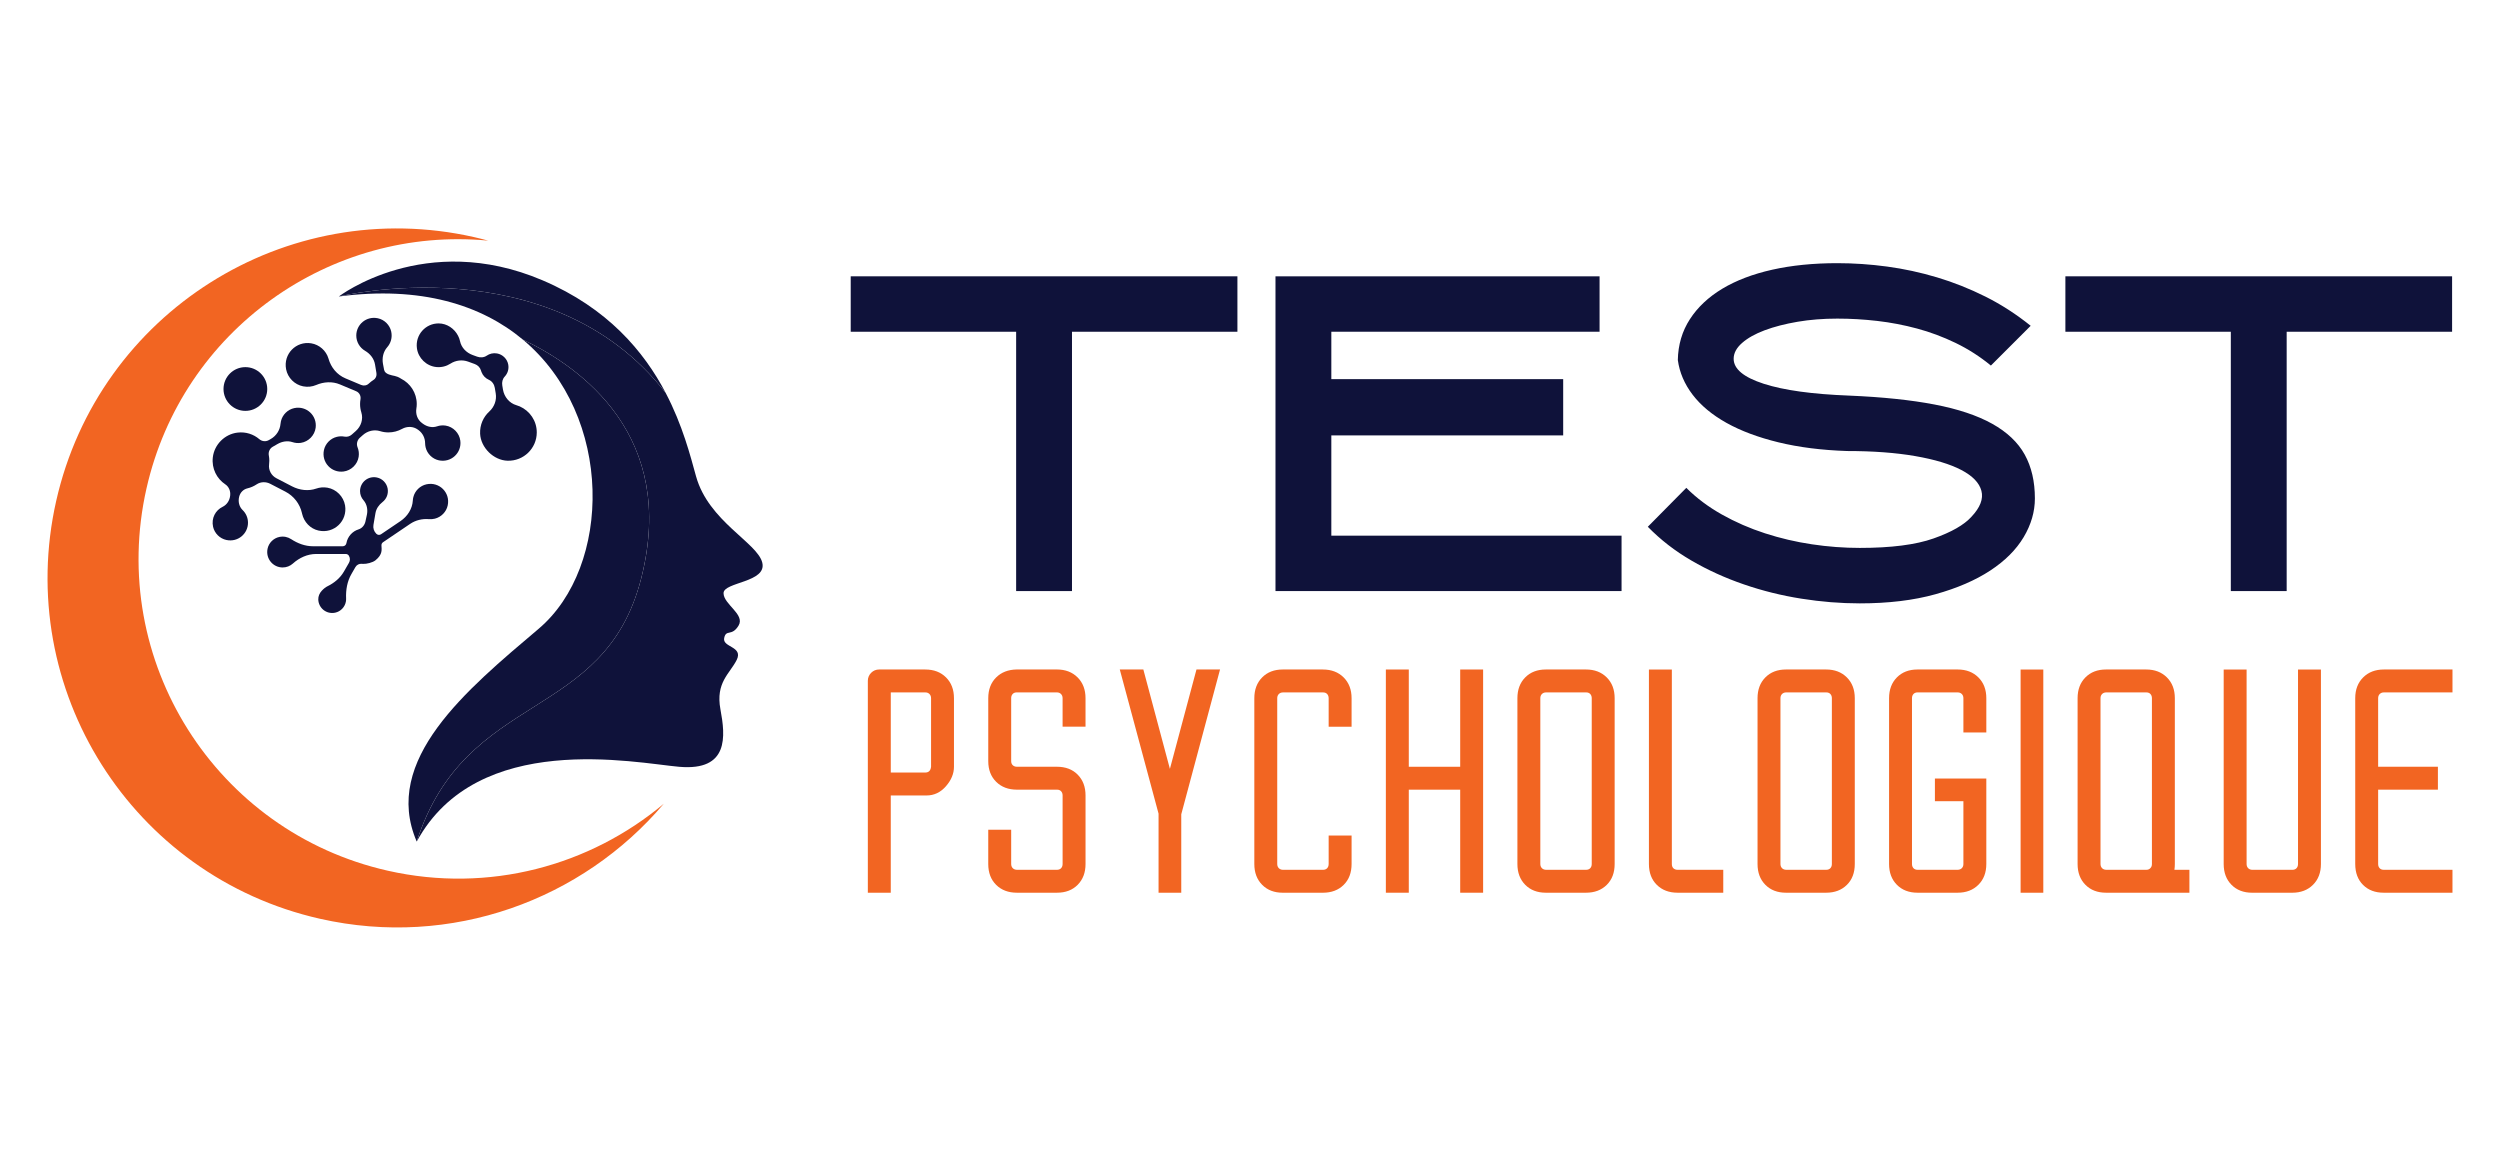
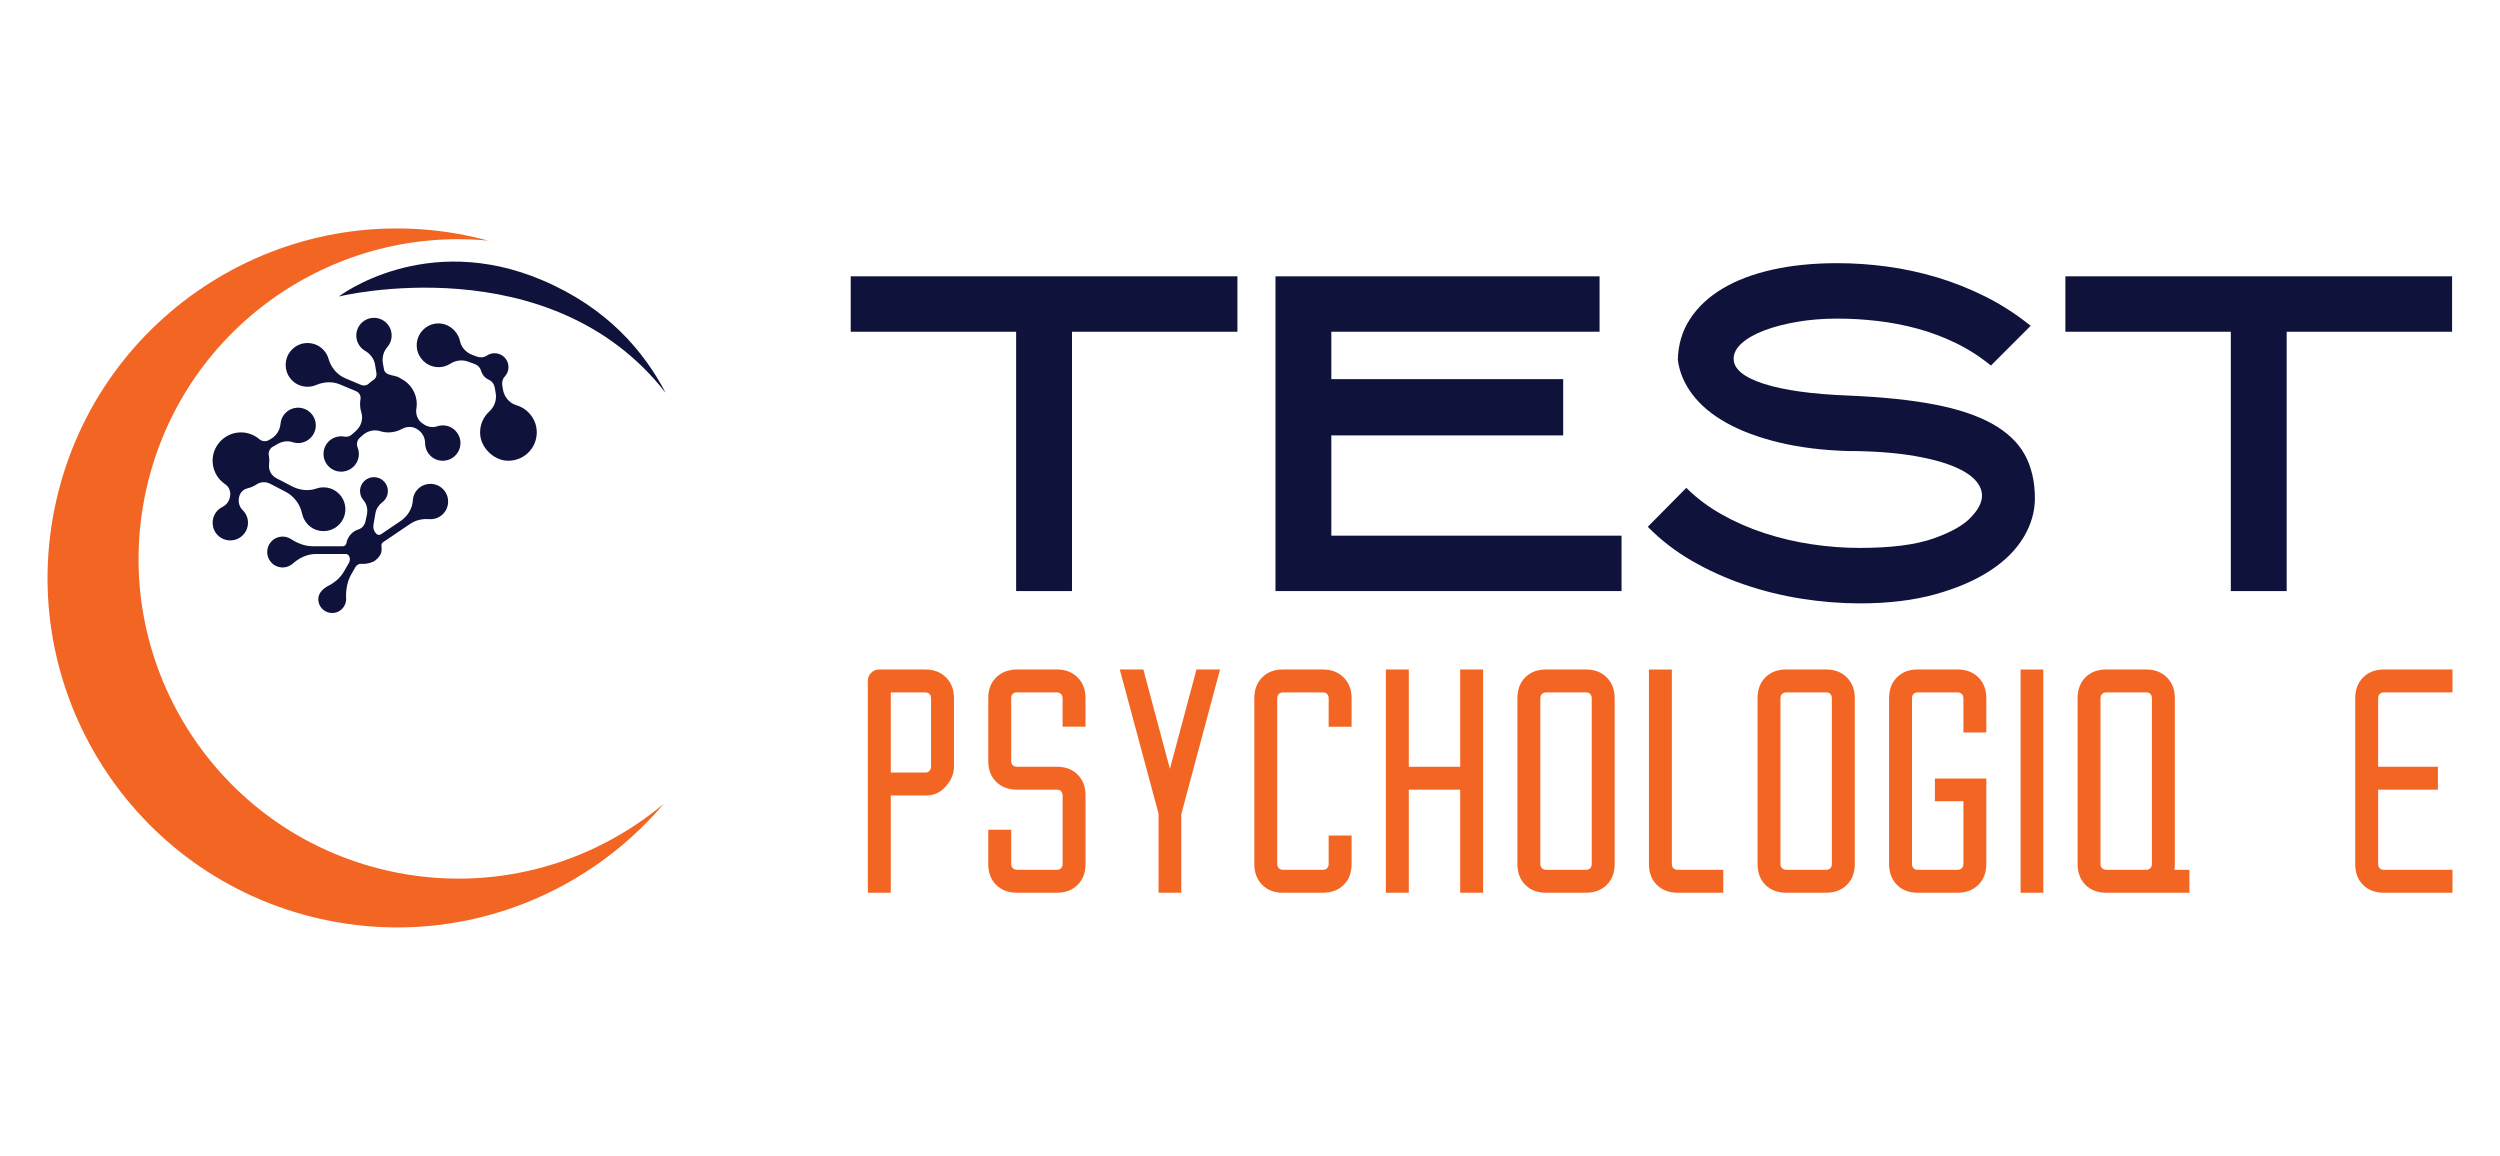
<svg xmlns="http://www.w3.org/2000/svg" version="1.1" id="Calque_1" x="0px" y="0px" width="186px" height="86px" viewBox="0 0 186 86" enable-background="new 0 0 186 86" xml:space="preserve">
  <g>
    <g>
      <path fill="#0F123A" d="M37.421,28.986l-0.051-0.308c-0.04-0.236,0.017-0.487,0.182-0.661c0.213-0.229,0.326-0.55,0.26-0.9    c-0.077-0.414-0.417-0.749-0.833-0.821c-0.288-0.051-0.556,0.02-0.768,0.166c-0.208,0.144-0.479,0.158-0.715,0.072l-0.336-0.122    c-0.46-0.168-0.833-0.545-0.933-1.024c-0.028-0.133-0.076-0.269-0.147-0.408c-0.278-0.54-0.829-0.913-1.437-0.918    c-0.978-0.007-1.758,0.848-1.624,1.85c0.098,0.735,0.708,1.324,1.447,1.396c0.387,0.038,0.749-0.061,1.044-0.251    c0.393-0.254,0.88-0.312,1.319-0.152l0.497,0.181c0.22,0.08,0.394,0.255,0.459,0.479c0.012,0.041,0.025,0.079,0.037,0.111    c0.098,0.261,0.298,0.472,0.553,0.583c0.24,0.105,0.396,0.341,0.439,0.599l0.068,0.41c0.085,0.501-0.102,1.004-0.477,1.347    c-0.444,0.405-0.714,0.999-0.684,1.655c0.048,1.036,1.006,1.978,2.042,2.008c1.194,0.035,2.173-0.922,2.173-2.107    c0-0.865-0.522-1.606-1.267-1.935c-0.083-0.036-0.167-0.065-0.249-0.089C37.895,29.995,37.513,29.53,37.421,28.986z" />
-       <circle fill="#0F123A" cx="18.256" cy="28.942" r="1.627" />
      <path fill="#0F123A" d="M31.731,36.032c-0.477,0.104-0.864,0.482-0.979,0.956c-0.021,0.085-0.033,0.168-0.038,0.25    c-0.036,0.624-0.401,1.183-0.917,1.532l-1.45,0.981c-0.111,0.075-0.256,0.054-0.35-0.04l-0.004-0.005    c-0.172-0.171-0.25-0.415-0.208-0.654l0.15-0.877c0.057-0.332,0.256-0.612,0.523-0.82c0.287-0.224,0.454-0.595,0.384-1.001    c-0.071-0.407-0.392-0.743-0.796-0.827c-0.669-0.141-1.259,0.367-1.259,1.012c0,0.26,0.096,0.496,0.256,0.678    c0.257,0.294,0.335,0.704,0.253,1.086c-0.036,0.168-0.073,0.342-0.108,0.499c-0.06,0.27-0.248,0.502-0.511,0.584    c-0.464,0.145-0.818,0.539-0.904,1.025c-0.023,0.132-0.133,0.231-0.267,0.231h-2.224c-0.583,0-1.136-0.211-1.625-0.531    c-0.243-0.159-0.55-0.229-0.875-0.161c-0.433,0.091-0.784,0.44-0.875,0.874c-0.155,0.742,0.407,1.396,1.122,1.396    c0.292,0,0.558-0.109,0.758-0.289c0.485-0.434,1.085-0.714,1.735-0.714h2.204c0.092,0,0.178,0.047,0.227,0.124l0.002,0.004    c0.1,0.16,0.104,0.363,0.009,0.526l-0.379,0.658c-0.281,0.485-0.721,0.845-1.224,1.092c-0.129,0.063-0.268,0.168-0.419,0.329    c-0.167,0.179-0.27,0.41-0.262,0.655c0.02,0.628,0.598,1.115,1.255,0.979c0.403-0.083,0.723-0.415,0.798-0.819    c0.015-0.08,0.02-0.16,0.017-0.236c-0.026-0.637,0.078-1.271,0.397-1.822l0.297-0.515c0.098-0.17,0.286-0.266,0.48-0.244    c0.026,0.003,0.052,0.005,0.077,0.006c0.271,0.015,0.724-0.098,0.935-0.268c0.546-0.442,0.458-0.792,0.444-1.112    c-0.004-0.093,0.042-0.181,0.118-0.232l2.018-1.366c0.411-0.277,0.904-0.393,1.398-0.351c0.142,0.012,0.29,0.001,0.44-0.036    c0.474-0.117,0.852-0.505,0.955-0.982C33.516,36.653,32.686,35.824,31.731,36.032z" />
      <path fill="#0F123A" d="M24.366,36.285c-0.295-0.052-0.579-0.024-0.833,0.064c-0.592,0.208-1.249,0.124-1.806-0.165l-1.16-0.602    c-0.38-0.196-0.604-0.608-0.547-1.033c0.012-0.089,0.017-0.179,0.017-0.271c0-0.134-0.012-0.265-0.037-0.392    c-0.049-0.257,0.065-0.517,0.292-0.647l0.356-0.205c0.337-0.194,0.744-0.264,1.114-0.139c0.193,0.064,0.407,0.086,0.629,0.052    c0.565-0.089,1.019-0.556,1.093-1.122c0.118-0.902-0.68-1.655-1.592-1.462c-0.483,0.103-0.874,0.487-0.989,0.968    c-0.016,0.068-0.026,0.136-0.033,0.202c-0.04,0.468-0.308,0.886-0.714,1.121l-0.156,0.09c-0.226,0.13-0.506,0.1-0.705-0.069    c-0.426-0.365-1-0.563-1.623-0.49c-0.952,0.112-1.726,0.888-1.838,1.839c-0.098,0.838,0.295,1.589,0.928,2.01    c0.271,0.18,0.402,0.509,0.363,0.831l-0.004,0.035c-0.042,0.345-0.246,0.656-0.558,0.807c-0.524,0.252-0.854,0.841-0.71,1.486    c0.109,0.487,0.505,0.879,0.994,0.982c0.852,0.181,1.604-0.465,1.604-1.285c0-0.371-0.154-0.705-0.401-0.943    c-0.26-0.252-0.346-0.636-0.256-0.987c0.002-0.005,0.003-0.012,0.004-0.018c0.077-0.298,0.309-0.539,0.608-0.608    c0.249-0.058,0.481-0.16,0.687-0.298c0.302-0.202,0.694-0.208,1.016-0.041l1.123,0.582c0.625,0.323,1.077,0.906,1.233,1.593    l0.012,0.054c0.139,0.613,0.607,1.113,1.221,1.249c1.158,0.256,2.169-0.721,1.975-1.87C25.558,36.939,25.027,36.403,24.366,36.285    z" />
      <path fill="#F26522" d="M28.852,64.781c-12.811-2.895-20.85-15.628-17.954-28.439c2.667-11.805,13.688-19.558,25.426-18.438    c-0.348-0.094-0.699-0.183-1.053-0.263c-14.005-3.165-27.924,5.622-31.09,19.627C1.017,51.273,9.804,65.193,23.809,68.357    c9.779,2.211,19.514-1.408,25.578-8.559C43.892,64.404,36.386,66.484,28.852,64.781z" />
      <path fill="#0F123A" d="M40.355,20.851c-8.736-3.718-15.148,1.209-15.148,1.209s15.724-3.871,24.316,7.166    C47.922,26.172,45.22,22.921,40.355,20.851z" />
-       <path fill="#0F123A" d="M47.713,43c2.671-10.541-4.439-15.65-8.814-17.735c6.813,5.689,6.618,16.908,1.177,21.516    c-5.366,4.545-11.693,9.764-9.072,15.832C34.674,51.26,44.974,53.807,47.713,43z" />
-       <path fill="#0F123A" d="M56.712,41.855c-0.372-1.486-3.995-3.066-4.925-6.412c-0.412-1.483-0.99-3.787-2.264-6.217    C40.93,18.189,25.207,22.06,25.207,22.06c6.104-0.809,10.613,0.634,13.692,3.205C43.274,27.35,50.384,32.459,47.713,43    c-2.739,10.807-13.039,8.26-16.708,19.613c4.523-8.316,16.266-5.848,19.528-5.563c3.718,0.324,3.439-2.277,3.067-4.275    c-0.372-1.998,0.696-2.649,1.208-3.672c0.511-1.021-1.069-0.929-0.93-1.626c0.14-0.696,0.558-0.093,1.069-0.929    c0.511-0.838-1.115-1.58-1.115-2.417S57.084,43.342,56.712,41.855z" />
      <path fill="#0F123A" d="M34.248,32.79c-0.072-0.569-0.528-1.038-1.096-1.126c-0.224-0.034-0.438-0.012-0.633,0.055    c-0.351,0.121-0.742,0.035-1.042-0.185l-0.084-0.062c-0.336-0.246-0.482-0.662-0.415-1.073c0.019-0.109,0.028-0.223,0.028-0.339    c0-0.829-0.48-1.544-1.176-1.89c0,0,0.001,0,0.002-0.001c-0.38-0.242-0.554-0.184-0.899-0.31    c-0.178-0.065-0.267-0.155-0.311-0.226c-0.018-0.038-0.033-0.078-0.045-0.117c-0.025-0.134-0.053-0.286-0.083-0.438    c-0.083-0.44,0.017-0.908,0.314-1.244c0.263-0.297,0.394-0.713,0.3-1.158c-0.104-0.494-0.505-0.895-1.001-0.998    c-0.851-0.178-1.6,0.466-1.6,1.286c0,0.484,0.263,0.907,0.653,1.135c0.383,0.224,0.668,0.582,0.741,1.02l0.106,0.64    c0.034,0.197-0.048,0.401-0.217,0.506c-0.127,0.08-0.245,0.172-0.353,0.275c-0.151,0.146-0.377,0.181-0.57,0.1l-1.167-0.491    c-0.625-0.263-1.072-0.807-1.258-1.458c-0.001-0.005-0.003-0.012-0.004-0.017c-0.174-0.585-0.68-1.031-1.282-1.131    c-1.13-0.185-2.091,0.797-1.87,1.933c0.123,0.632,0.632,1.142,1.265,1.267c0.346,0.068,0.678,0.026,0.966-0.097    c0.57-0.244,1.206-0.284,1.777-0.044l1.207,0.507c0.234,0.099,0.362,0.347,0.319,0.598c-0.02,0.114-0.031,0.233-0.031,0.354    c0,0.218,0.033,0.429,0.095,0.626c0.154,0.494-0.021,1.032-0.408,1.376l-0.306,0.271c-0.148,0.132-0.348,0.187-0.544,0.15    c-0.176-0.033-0.365-0.031-0.559,0.015c-0.479,0.113-0.862,0.504-0.966,0.984c-0.197,0.914,0.557,1.715,1.459,1.597    c0.568-0.073,1.036-0.527,1.123-1.093c0.039-0.252,0.007-0.491-0.079-0.703c-0.102-0.251-0.032-0.538,0.169-0.717l0.229-0.203    c0.348-0.308,0.831-0.425,1.274-0.288c0.196,0.062,0.404,0.095,0.621,0.095c0.367,0,0.712-0.095,1.011-0.26    c0.376-0.208,0.832-0.202,1.178,0.051l0.051,0.037c0.311,0.228,0.489,0.589,0.491,0.974c0.001,0.101,0.013,0.204,0.038,0.31    c0.114,0.479,0.505,0.863,0.986,0.966C33.565,34.443,34.363,33.69,34.248,32.79z" />
    </g>
    <g>
      <g>
        <path fill="#0F123A" d="M92.063,24.682H79.756v19.294h-4.155V24.682H63.293v-4.124h28.771V24.682z" />
        <path fill="#0F123A" d="M116.301,32.394h-17.25v7.46h21.593v4.123H94.896V20.558h24.112v4.124H99.051v3.525h17.25V32.394z" />
        <path fill="#0F123A" d="M138.367,44.891c-1.428,0-2.876-0.117-4.344-0.35c-1.47-0.232-2.896-0.586-4.281-1.063     c-1.385-0.475-2.687-1.067-3.903-1.775c-1.218-0.708-2.298-1.545-3.242-2.511l2.864-2.896c0.756,0.755,1.637,1.416,2.645,1.983     c1.007,0.566,2.077,1.033,3.21,1.4c1.134,0.367,2.298,0.641,3.494,0.818c1.196,0.179,2.382,0.268,3.558,0.268     c2.329,0,4.16-0.234,5.492-0.705c1.333-0.47,2.271-1.008,2.817-1.614c0.65-0.689,0.897-1.332,0.74-1.927     c-0.157-0.596-0.656-1.113-1.495-1.552c-0.84-0.438-1.983-0.783-3.432-1.034c-1.447-0.251-3.138-0.376-5.067-0.376     c-1.889-0.063-3.589-0.278-5.1-0.646s-2.802-0.85-3.872-1.448c-1.07-0.598-1.909-1.296-2.518-2.093     c-0.609-0.798-0.977-1.658-1.103-2.582c0.021-1.133,0.32-2.145,0.897-3.037c0.577-0.892,1.38-1.647,2.408-2.267     c1.028-0.618,2.267-1.091,3.714-1.416c1.448-0.325,3.064-0.488,4.848-0.488c1.217,0,2.45,0.084,3.699,0.252     c1.248,0.168,2.486,0.436,3.714,0.803s2.429,0.845,3.604,1.432c1.175,0.588,2.298,1.313,3.368,2.173l-2.959,2.958     c-0.818-0.671-1.695-1.232-2.628-1.684c-0.935-0.451-1.889-0.808-2.865-1.07c-0.976-0.262-1.962-0.451-2.959-0.566     s-1.988-0.173-2.975-0.173c-1.049,0-2.035,0.078-2.959,0.235c-0.923,0.158-1.736,0.368-2.439,0.63     c-0.703,0.263-1.265,0.577-1.684,0.944c-0.42,0.367-0.63,0.761-0.63,1.181c0,0.755,0.745,1.374,2.235,1.857     c1.489,0.482,3.608,0.776,6.358,0.881c2.476,0.105,4.59,0.325,6.343,0.661c1.752,0.336,3.184,0.813,4.297,1.433     c1.111,0.619,1.92,1.385,2.424,2.298c0.503,0.912,0.755,1.998,0.755,3.258c0,0.986-0.278,1.946-0.834,2.88     c-0.557,0.934-1.385,1.763-2.486,2.486c-1.103,0.724-2.461,1.311-4.077,1.762S140.508,44.891,138.367,44.891z" />
        <path fill="#0F123A" d="M182.436,24.682h-12.308v19.294h-4.155V24.682h-12.308v-4.124h28.771V24.682z" />
      </g>
      <g>
        <path fill="#F26522" d="M68.84,49.811c0.638,0,1.153,0.197,1.546,0.59c0.393,0.393,0.589,0.908,0.589,1.545v5.102     c0,0.51-0.199,0.992-0.598,1.449s-0.879,0.686-1.442,0.686h-2.662v7.236h-1.706V50.654c0-0.232,0.083-0.432,0.247-0.598     c0.165-0.164,0.364-0.246,0.598-0.246H68.84z M66.274,57.477h2.566c0.255,0,0.398-0.143,0.431-0.43v-5.102     c0-0.127-0.04-0.23-0.12-0.311s-0.184-0.119-0.311-0.119h-2.566V57.477z" />
        <path fill="#F26522" d="M75.662,66.418c-0.637,0-1.153-0.193-1.546-0.582c-0.393-0.387-0.59-0.906-0.59-1.555v-2.549h1.706v2.549     c0,0.129,0.04,0.232,0.12,0.313c0.08,0.078,0.183,0.119,0.311,0.119h2.98c0.127,0,0.229-0.041,0.303-0.119     c0.074-0.08,0.112-0.184,0.112-0.313v-5.1c0-0.127-0.038-0.23-0.112-0.311s-0.175-0.119-0.303-0.119h-2.98     c-0.637,0-1.153-0.193-1.546-0.582s-0.59-0.9-0.59-1.539v-4.686c0-0.637,0.194-1.15,0.582-1.537     c0.388-0.389,0.9-0.588,1.538-0.598h2.98c0.637,0,1.153,0.197,1.546,0.59s0.59,0.908,0.59,1.545v2.121h-1.706v-2.121     c0-0.127-0.04-0.23-0.12-0.311s-0.183-0.119-0.311-0.119h-2.98c-0.127,0-0.229,0.039-0.303,0.119s-0.111,0.184-0.111,0.311v4.686     c0,0.129,0.04,0.23,0.12,0.305s0.183,0.111,0.311,0.111h2.965c0.648,0,1.166,0.195,1.554,0.59     c0.388,0.393,0.582,0.908,0.582,1.545v5.1c0,0.639-0.194,1.154-0.582,1.547s-0.9,0.59-1.538,0.59H75.662z" />
        <path fill="#F26522" d="M87.886,60.584v5.834h-1.689v-5.881l-2.885-10.727h1.753l1.976,7.395l1.977-7.395h1.753L87.886,60.584z" />
        <path fill="#F26522" d="M98.422,49.811c0.637,0,1.153,0.197,1.546,0.59s0.59,0.908,0.59,1.545v2.121h-1.706v-2.121     c0-0.127-0.038-0.23-0.112-0.311s-0.175-0.119-0.303-0.119h-2.98c-0.127,0-0.231,0.039-0.311,0.119s-0.12,0.184-0.12,0.311     v12.336c0,0.129,0.04,0.232,0.12,0.313c0.08,0.078,0.183,0.119,0.311,0.119h2.98c0.127,0,0.229-0.041,0.303-0.119     c0.074-0.08,0.112-0.184,0.112-0.313v-2.119h1.706v2.119c0,0.648-0.197,1.168-0.59,1.555c-0.393,0.389-0.909,0.582-1.546,0.582     h-2.98c-0.638,0-1.15-0.197-1.538-0.59c-0.388-0.393-0.582-0.908-0.582-1.547V51.945c0-0.637,0.194-1.152,0.582-1.545     c0.388-0.393,0.9-0.59,1.538-0.59H98.422z" />
        <path fill="#F26522" d="M110.344,66.418h-1.705v-7.666h-3.825v7.666h-1.706V49.811h1.706v7.236h3.825v-7.236h1.705V66.418z" />
        <path fill="#F26522" d="M120.13,64.281c0,0.648-0.196,1.168-0.59,1.555c-0.393,0.389-0.908,0.582-1.546,0.582h-2.98     c-0.638,0-1.15-0.197-1.538-0.59s-0.581-0.908-0.581-1.547V51.945c0-0.637,0.193-1.152,0.581-1.545s0.9-0.59,1.538-0.59h2.98     c0.638,0,1.153,0.197,1.546,0.59c0.394,0.393,0.59,0.908,0.59,1.545V64.281z M118.425,51.945c0-0.127-0.037-0.23-0.111-0.311     c-0.075-0.08-0.176-0.119-0.303-0.119h-2.98c-0.128,0-0.231,0.039-0.312,0.119c-0.079,0.08-0.119,0.184-0.119,0.311v12.336     c0,0.129,0.04,0.232,0.119,0.313c0.08,0.078,0.184,0.119,0.312,0.119h2.98c0.127,0,0.228-0.041,0.303-0.119     c0.074-0.08,0.111-0.184,0.111-0.313V51.945z" />
        <path fill="#F26522" d="M128.211,66.418h-3.395c-0.638,0-1.153-0.193-1.546-0.582c-0.394-0.387-0.59-0.906-0.59-1.555V49.811     h1.705v14.471c0,0.139,0.04,0.246,0.119,0.32c0.08,0.074,0.184,0.111,0.312,0.111h3.395V66.418z" />
        <path fill="#F26522" d="M137.996,64.281c0,0.648-0.196,1.168-0.59,1.555c-0.393,0.389-0.908,0.582-1.546,0.582h-2.98     c-0.638,0-1.15-0.197-1.538-0.59s-0.581-0.908-0.581-1.547V51.945c0-0.637,0.193-1.152,0.581-1.545s0.9-0.59,1.538-0.59h2.98     c0.638,0,1.153,0.197,1.546,0.59c0.394,0.393,0.59,0.908,0.59,1.545V64.281z M136.291,51.945c0-0.127-0.037-0.23-0.111-0.311     c-0.075-0.08-0.176-0.119-0.303-0.119h-2.98c-0.128,0-0.231,0.039-0.312,0.119c-0.079,0.08-0.119,0.184-0.119,0.311v12.336     c0,0.129,0.04,0.232,0.119,0.313c0.08,0.078,0.184,0.119,0.312,0.119h2.98c0.127,0,0.228-0.041,0.303-0.119     c0.074-0.08,0.111-0.184,0.111-0.313V51.945z" />
        <path fill="#F26522" d="M147.782,64.281c0,0.639-0.196,1.154-0.59,1.547c-0.393,0.393-0.908,0.59-1.546,0.59h-2.98     c-0.638,0-1.15-0.197-1.538-0.59s-0.581-0.908-0.581-1.547V51.945c0-0.637,0.193-1.152,0.581-1.545s0.9-0.59,1.538-0.59h2.98     c0.638,0,1.153,0.197,1.546,0.59c0.394,0.393,0.59,0.908,0.59,1.545v2.551h-1.705v-2.551c0-0.127-0.04-0.23-0.119-0.311     c-0.08-0.08-0.184-0.119-0.312-0.119h-2.98c-0.127,0-0.229,0.039-0.303,0.119s-0.111,0.184-0.111,0.311v12.336     c0,0.129,0.037,0.232,0.111,0.313c0.074,0.078,0.176,0.119,0.303,0.119h2.98c0.128,0,0.231-0.041,0.312-0.119     c0.079-0.08,0.119-0.184,0.119-0.313v-4.67h-2.12v-1.689h3.825V64.281z" />
        <path fill="#F26522" d="M152.022,49.811v16.607h-1.689V49.811H152.022z" />
        <path fill="#F26522" d="M156.692,66.418c-0.638,0-1.15-0.197-1.538-0.59s-0.581-0.908-0.581-1.547V51.945     c0-0.637,0.193-1.152,0.581-1.545s0.9-0.59,1.538-0.59h2.98c0.638,0,1.153,0.197,1.546,0.59c0.394,0.393,0.59,0.908,0.59,1.545     v12.336c0,0.15-0.011,0.293-0.031,0.432h1.115v1.705H156.692z M159.689,64.713c0.127,0,0.228-0.043,0.303-0.129     c0.074-0.074,0.111-0.174,0.111-0.303V51.945c0-0.127-0.037-0.23-0.111-0.311c-0.075-0.08-0.176-0.119-0.303-0.119h-2.98     c-0.128,0-0.231,0.039-0.312,0.119c-0.079,0.08-0.119,0.184-0.119,0.311v12.336c0,0.129,0.04,0.232,0.119,0.313     c0.08,0.078,0.184,0.119,0.312,0.119H159.689z" />
-         <path fill="#F26522" d="M167.147,49.811v14.471c0,0.129,0.04,0.232,0.119,0.313c0.08,0.078,0.184,0.119,0.312,0.119h2.98     c0.127,0,0.228-0.041,0.303-0.119c0.074-0.08,0.111-0.184,0.111-0.313V49.811h1.705v14.471c0,0.639-0.196,1.154-0.59,1.547     c-0.393,0.393-0.908,0.59-1.546,0.59h-2.98c-0.638,0-1.15-0.197-1.538-0.59s-0.581-0.908-0.581-1.547V49.811H167.147z" />
        <path fill="#F26522" d="M181.38,58.752h-4.446v5.529c0,0.129,0.037,0.232,0.111,0.313c0.074,0.078,0.176,0.119,0.303,0.119h5.116     v1.705h-5.116c-0.638,0-1.15-0.193-1.538-0.582c-0.388-0.387-0.581-0.906-0.581-1.555V51.945c0-0.637,0.196-1.152,0.59-1.545     c0.393-0.393,0.908-0.59,1.546-0.59h5.1v1.705h-5.1c-0.128,0-0.231,0.039-0.312,0.119c-0.079,0.08-0.119,0.184-0.119,0.311v5.102     h4.446V58.752z" />
      </g>
    </g>
  </g>
</svg>